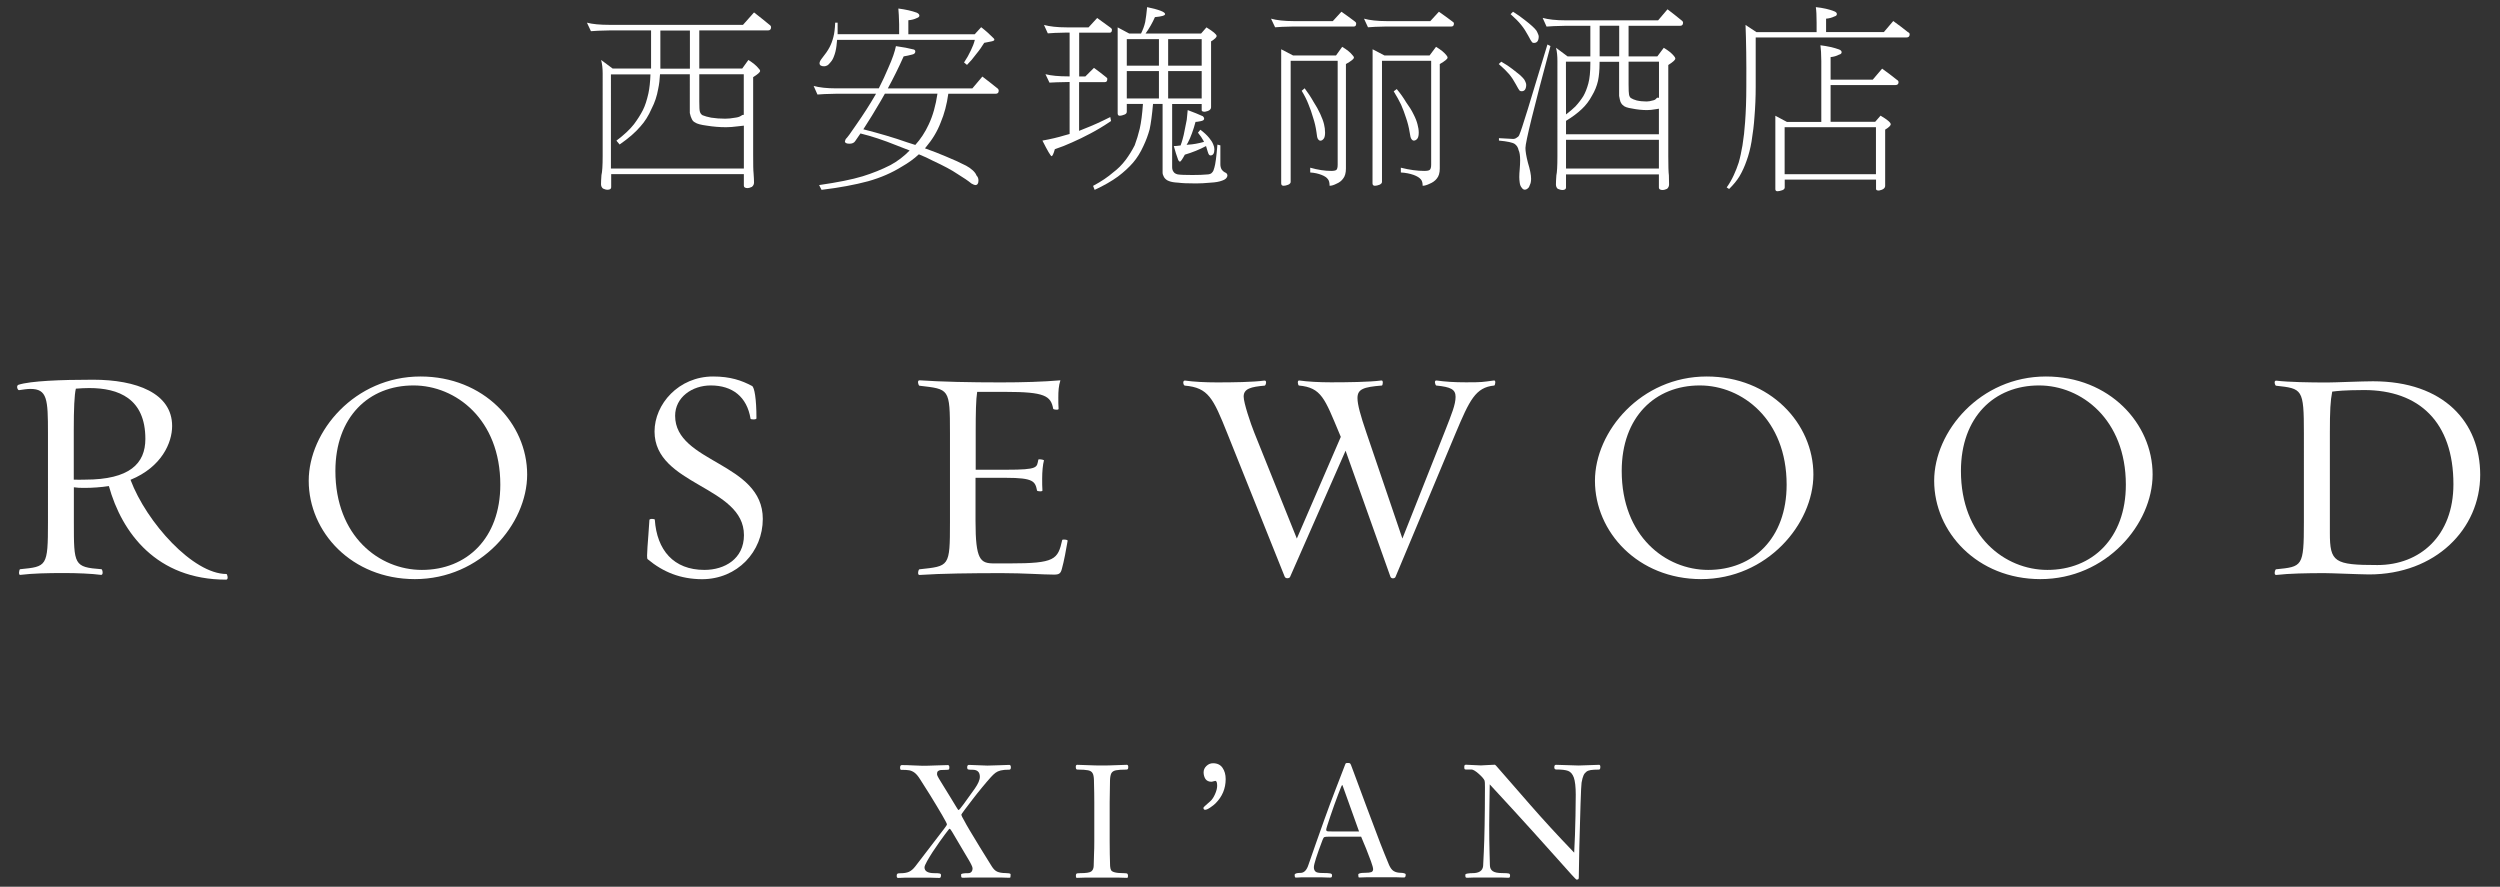
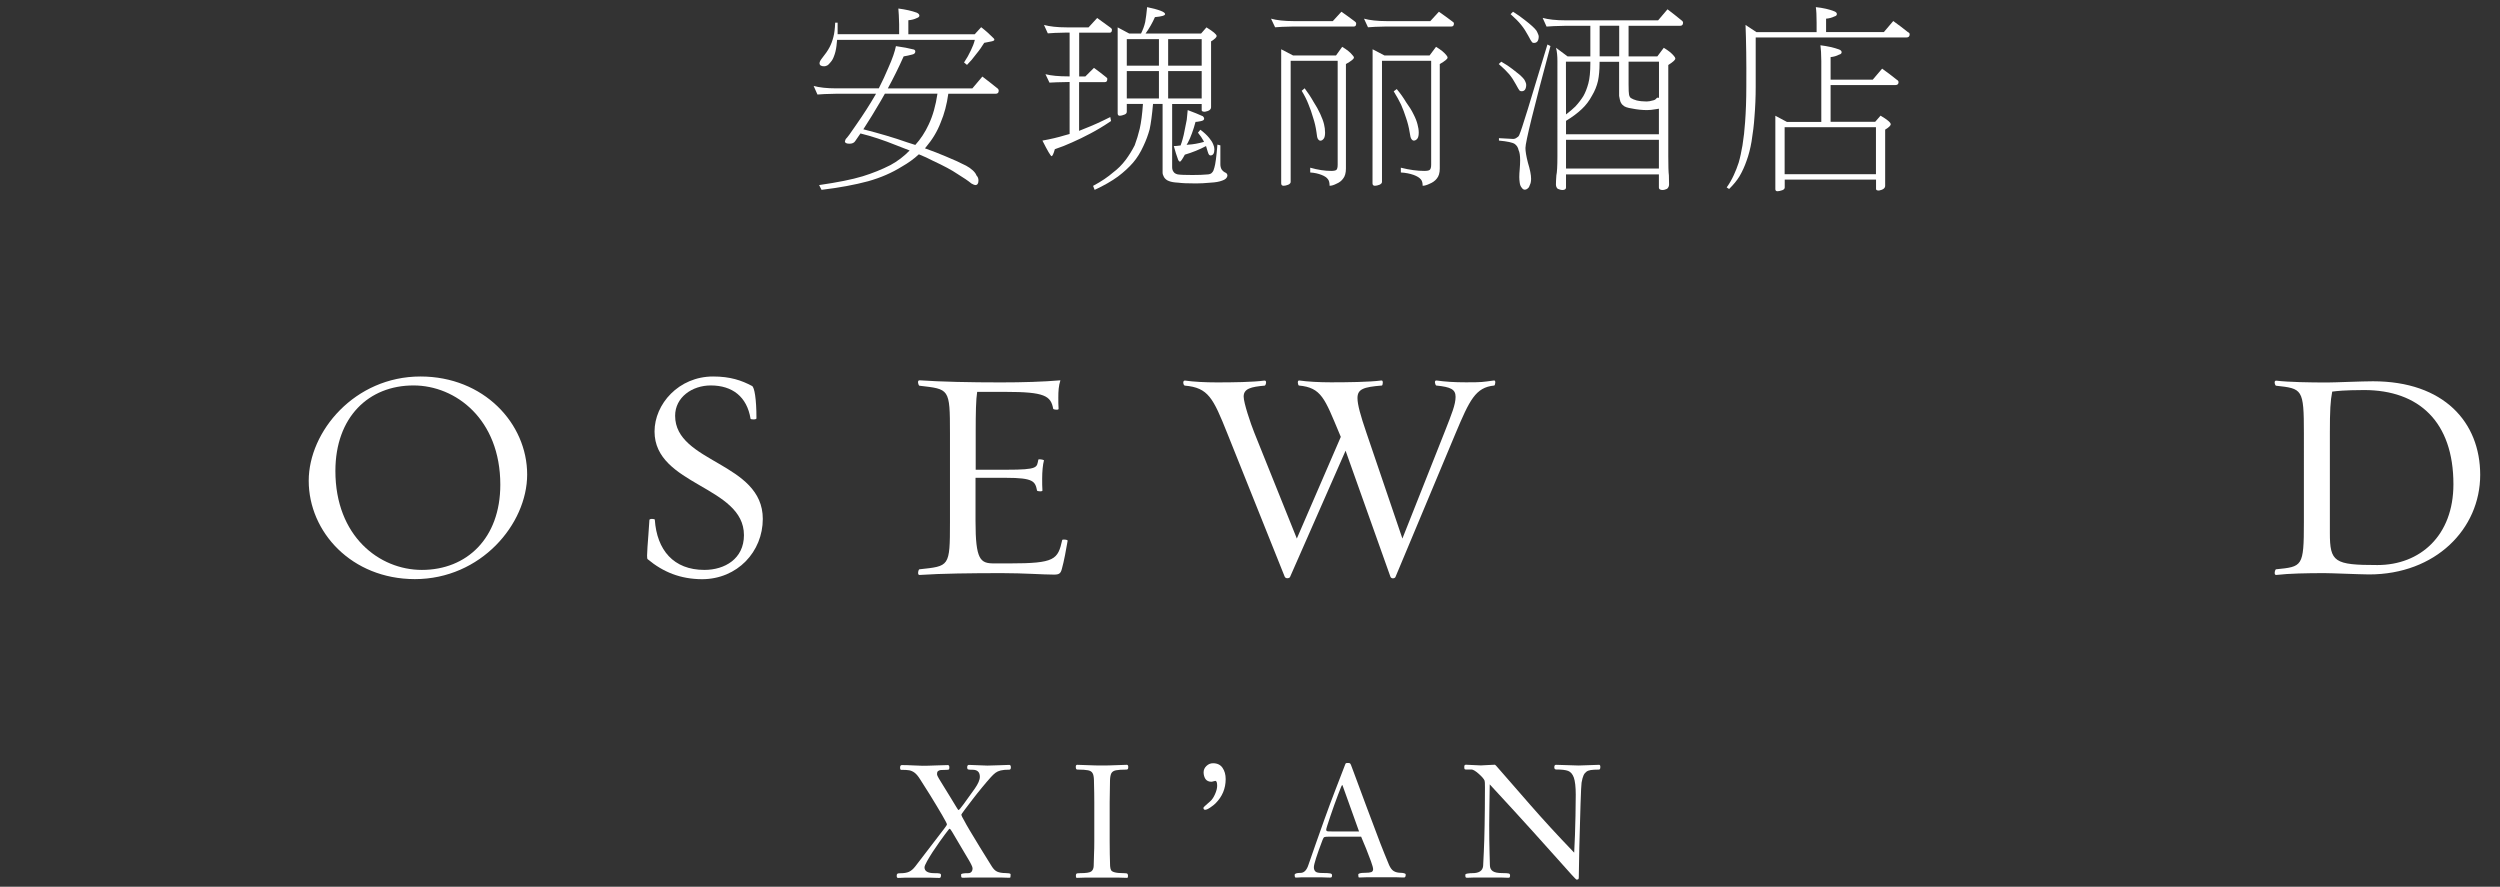
<svg xmlns="http://www.w3.org/2000/svg" version="1.1" id="ROSEWOOD" x="0px" y="0px" viewBox="0 0 287.72 102.05" style="enable-background:new 0 0 287.72 102.05;" xml:space="preserve">
  <rect x="0" y="0" width="287.72" height="102.05" fill="#333333" stroke="none" />
  <style type="text/css">
	.st0{fill:#FFFFFF;}
</style>
-   <path class="st0" d="M12.53,55.94c-0.89,0.14-1.98,0.21-2.7,0.21c-0.68,0-0.86,0-1.33-0.07v4.03c0,4.92,0,5.16,3.18,5.4  c0.1,0,0.27,0.69-0.07,0.65c-1.06-0.14-2.74-0.21-4.24-0.21c-1.98,0-3.59,0.04-5.02,0.21c-0.27,0.07-0.14-0.65-0.04-0.65  c3.08-0.31,3.21-0.27,3.21-5.4V49.82c0-3.86-0.07-5.06-2.02-5.06c-0.38,0-0.82,0.07-1.3,0.14c-0.17,0.04-0.38-0.51-0.07-0.62  c1.4-0.44,4.82-0.58,8.58-0.58c4.99,0,9.1,1.54,9.1,5.33c0,1.92-1.2,4.72-4.79,6.19c1.85,4.92,7.21,10.84,11.04,10.84  c0.1,0,0.27,0.65-0.03,0.65C18.03,66.71,14.03,61.34,12.53,55.94z M8.73,44.73c-0.17,0.72-0.24,2.29-0.24,4.79v5.68  c0.48,0.03,0.72,0,1.3,0c5.13,0,6.94-1.85,6.94-4.69c0-4.65-3.08-5.85-6.46-5.85C9.72,44.66,9.31,44.69,8.73,44.73z" />
  <path class="st0" d="M35.53,55.33c0-5.68,5.3-12,12.86-12c7.28,0,12.28,5.4,12.28,11.28c0,5.71-5.33,12.04-12.93,12.04  C40.48,66.64,35.53,61.24,35.53,55.33z M38.6,54.2c0,7.52,5.06,11.39,9.95,11.39c5.16,0,9.03-3.63,9.03-9.81  c0-7.52-5.13-11.42-9.98-11.42C42.43,44.35,38.6,48.01,38.6,54.2z" />
  <path class="st0" d="M74.53,64.35c-0.17-0.14,0.07-2.12,0.21-4.51c0-0.17,0.62-0.14,0.62-0.03c0.24,3.49,2.15,5.78,5.71,5.78  c2.33,0,4.55-1.27,4.55-4c0-5.68-10.29-5.71-10.29-11.93c0-3.15,2.77-6.33,6.74-6.33c1.98,0,3.28,0.45,4.48,1.09  c0.27,0.14,0.51,1.44,0.51,3.73c0,0.17-0.68,0.14-0.68,0.04c-0.41-2.53-2.09-3.83-4.58-3.83c-2.15,0-4.1,1.37-4.1,3.49  c0,5.44,10.09,5.33,10.09,11.87c0,3.76-2.91,6.94-7.01,6.94C78.32,66.64,76.34,65.86,74.53,64.35z" />
  <path class="st0" d="M121.29,66.13c-1.26,0-3.45-0.17-5.98-0.17c-3.45,0-6.98,0.04-9.47,0.21c-0.31,0.04-0.14-0.65-0.03-0.65  c3.45-0.38,3.52-0.24,3.52-5.4V49.86c0-5.2-0.07-5.06-3.52-5.47c-0.1,0-0.31-0.65,0.03-0.62c2.5,0.17,5.85,0.24,9.33,0.24  c2.53,0,4.86-0.07,6.87-0.24c-0.21,0.65-0.24,1.26-0.24,1.98c0,0.34,0,1.03,0.03,1.3c0.03,0.17-0.58,0.1-0.62,0  c-0.27-1.5-0.99-1.95-5.47-1.95h-3.28c-0.14,0.86-0.17,2.43-0.17,4.58v4.38h3.52c3.76,0,3.49-0.27,3.69-1.16  c0.03-0.1,0.58,0,0.65,0.07c-0.14,0.51-0.21,1.33-0.21,2.12c0,0.38,0,1.06,0.03,1.34c0.07,0.17-0.58,0.13-0.62,0.03  c-0.21-1.06-0.41-1.47-3.56-1.47h-3.52v4.99c0,4.45,0.55,4.86,2.12,4.86h1.81c5.23,0,5.54-0.44,6.05-2.7c0-0.07,0.65-0.07,0.62,0.1  c-0.14,0.86-0.44,2.46-0.65,3.18C122.08,66.03,121.87,66.13,121.29,66.13z" />
  <path class="st0" d="M160.6,66.41c-0.07,0.17-0.48,0.24-0.58-0.04l-5.16-14.5l-6.39,14.53c-0.07,0.17-0.51,0.24-0.62-0.04  l-6.6-16.48c-1.64-4.1-2.19-5.26-4.89-5.5c-0.17,0-0.31-0.62,0.03-0.58c0.96,0.14,2.32,0.21,3.66,0.21c1.85,0,4.14-0.03,5.47-0.21  c0.34-0.03,0.14,0.58,0.04,0.58c-1.57,0.14-2.43,0.34-2.43,1.26c0,0.72,0.79,3.08,1.23,4.17l4.89,12.17l5.06-11.7l-0.17-0.41  c-1.68-4-2.05-5.26-4.65-5.5c-0.1,0-0.24-0.62,0.04-0.58c0.99,0.14,2.32,0.21,3.66,0.21c1.85,0,4.44-0.03,5.78-0.21  c0.27-0.07,0.17,0.58,0.07,0.58c-2.12,0.17-2.81,0.41-2.81,1.44c0,0.75,0.34,1.98,1.03,4l4.14,12.17l4.89-12.34  c0.79-2.02,1.23-3.08,1.23-3.97c0-0.86-0.55-1.13-2.22-1.3c-0.1,0-0.31-0.62,0.03-0.58c0.99,0.14,2.02,0.21,3.39,0.21  c1.88,0,1.85-0.03,3.21-0.21c0.27-0.07,0.14,0.58,0.04,0.58c-2.16,0.21-2.84,1.68-4.45,5.5L160.6,66.41z" />
-   <path class="st0" d="M183.56,55.33c0-5.68,5.3-12,12.86-12c7.28,0,12.28,5.4,12.28,11.28c0,5.71-5.34,12.04-12.93,12.04  C188.52,66.64,183.56,61.24,183.56,55.33z M186.64,54.2c0,7.52,5.06,11.39,9.95,11.39c5.16,0,9.03-3.63,9.03-9.81  c0-7.52-5.13-11.42-9.98-11.42C190.47,44.35,186.64,48.01,186.64,54.2z" />
-   <path class="st0" d="M222.6,55.33c0-5.68,5.3-12,12.86-12c7.28,0,12.28,5.4,12.28,11.28c0,5.71-5.33,12.04-12.92,12.04  C227.56,66.64,222.6,61.24,222.6,55.33z M225.68,54.2c0,7.52,5.06,11.39,9.95,11.39c5.16,0,9.03-3.63,9.03-9.81  c0-7.52-5.13-11.42-9.98-11.42C229.51,44.35,225.68,48.01,225.68,54.2z" />
  <path class="st0" d="M267.52,65.96c-2.02,0-4.1,0.04-5.54,0.21c-0.34,0.04-0.14-0.65-0.04-0.65c3.04-0.31,3.21-0.27,3.21-5.4V49.86  c0-5.13-0.17-5.13-3.21-5.47c-0.1,0-0.31-0.62,0.04-0.58c1.44,0.17,3.83,0.21,5.85,0.21c0.85,0,4.03-0.14,5.27-0.14  c8.17,0,12.34,4.72,12.34,10.77c0,6.22-5.13,11.46-12.79,11.46C271.45,66.1,268.34,65.96,267.52,65.96z M268.41,45.07  c-0.21,1.06-0.27,2.19-0.27,4.75v11.52c0,3.35,0.51,3.69,5.47,3.69c4.92,0,8.75-3.38,8.75-9.3c0-7.18-3.97-10.84-10.29-10.84  C269.71,44.9,268.99,45,268.41,45.07z" />
  <path class="st0" d="M112.76,97.48l1.37,2.21c0.2,0.32,0.41,0.53,0.64,0.63s0.55,0.16,0.96,0.16c0.14,0,0.27,0.01,0.4,0.03  c0.12,0.02,0.18,0.06,0.18,0.13c0,0.18-0.01,0.28-0.02,0.32c-0.01,0.04-0.06,0.06-0.15,0.06c-0.06,0-0.19,0-0.37-0.01  s-0.39-0.01-0.63-0.02s-0.82,0-1.73,0c-0.86,0-1.39,0-1.62,0s-0.43,0.01-0.61,0.02c-0.18,0.01-0.31,0.01-0.38,0.01  c-0.09,0-0.14-0.03-0.16-0.07c-0.02-0.05-0.03-0.15-0.03-0.3c0-0.11,0.28-0.16,0.85-0.16c0.13,0,0.24-0.05,0.33-0.14  s0.14-0.24,0.14-0.42c0-0.08-0.04-0.21-0.13-0.39s-0.19-0.38-0.32-0.59s-0.32-0.54-0.57-0.96s-0.7-1.18-1.34-2.27  c-0.13-0.23-0.23-0.34-0.29-0.34c-0.03,0-0.09,0.07-0.19,0.21s-0.21,0.28-0.33,0.43c-0.11,0.14-0.32,0.43-0.63,0.87  s-0.58,0.83-0.8,1.17s-0.43,0.69-0.63,1.04s-0.3,0.6-0.3,0.72c0,0.44,0.37,0.67,1.12,0.67c0.32,0,0.53,0.01,0.63,0.04  s0.15,0.08,0.15,0.18c0,0.22-0.06,0.33-0.18,0.33c-0.07,0-0.2,0-0.38-0.01s-0.39-0.01-0.62-0.02s-0.78,0-1.64,0  c-0.71,0-1.17,0-1.35,0s-0.35,0.01-0.49,0.02c-0.14,0.01-0.23,0.01-0.28,0.01c-0.11,0-0.16-0.08-0.16-0.24  c0-0.12,0.02-0.2,0.07-0.24s0.15-0.06,0.33-0.06c0.42,0,0.75-0.05,1-0.16s0.5-0.32,0.74-0.63l3.35-4.37  c0.19-0.25,0.29-0.4,0.29-0.47c0-0.08-0.19-0.44-0.56-1.08c-0.37-0.64-0.84-1.41-1.39-2.31c-0.56-0.9-0.94-1.5-1.14-1.8  c-0.22-0.35-0.43-0.6-0.63-0.75s-0.41-0.24-0.62-0.28s-0.52-0.05-0.93-0.05c-0.08,0-0.12-0.09-0.12-0.26c0-0.2,0.07-0.29,0.21-0.29  c0.37,0,0.81,0.01,1.33,0.04s0.87,0.04,1.05,0.04c0.36,0,0.88-0.01,1.56-0.04s1.13-0.04,1.35-0.04c0.11,0,0.17,0.09,0.17,0.26  c0,0.14-0.02,0.23-0.06,0.25s-0.13,0.04-0.28,0.04c-0.3,0-0.52,0.01-0.65,0.02c-0.14,0.02-0.24,0.06-0.32,0.13s-0.11,0.18-0.11,0.33  c0,0.06,0.02,0.14,0.06,0.23s0.09,0.18,0.15,0.28s0.14,0.24,0.25,0.41c0.45,0.73,0.82,1.33,1.12,1.82s0.51,0.85,0.65,1.07  c0.14,0.23,0.22,0.34,0.24,0.34c0.06,0,0.26-0.22,0.59-0.68s0.76-1.04,1.28-1.78c0.39-0.56,0.59-1.01,0.59-1.37  c0-0.54-0.28-0.81-0.83-0.81c-0.29,0-0.46-0.01-0.53-0.04s-0.1-0.11-0.1-0.24c0-0.18,0.07-0.28,0.2-0.28c0.18,0,0.53,0.01,1.05,0.04  s0.88,0.04,1.08,0.04c0.27,0,0.73-0.01,1.37-0.04c0.64-0.03,1.03-0.04,1.15-0.04s0.18,0.1,0.18,0.29c0,0.17-0.06,0.26-0.17,0.26  c-0.43,0-0.76,0.03-1,0.09s-0.44,0.15-0.6,0.27s-0.34,0.29-0.53,0.5c-0.29,0.32-0.62,0.71-1.01,1.18s-0.75,0.93-1.09,1.37  s-0.64,0.84-0.92,1.21c-0.25,0.33-0.38,0.52-0.38,0.58s0.12,0.31,0.36,0.72C111.21,94.92,111.8,95.91,112.76,97.48z" />
  <path class="st0" d="M125.94,96.81v-4.46c0-0.6-0.01-1.46-0.04-2.56c-0.01-0.38-0.06-0.65-0.16-0.81c-0.09-0.17-0.27-0.28-0.52-0.33  s-0.66-0.08-1.21-0.08c-0.08,0-0.13-0.02-0.16-0.08c-0.02-0.05-0.04-0.13-0.04-0.23c0-0.16,0.05-0.24,0.16-0.24  c0.09,0,0.47,0.01,1.15,0.04s1.24,0.04,1.7,0.04c0.47,0,1.04-0.01,1.72-0.04s1.06-0.04,1.14-0.04c0.11,0,0.17,0.08,0.17,0.24  c0,0.11-0.01,0.18-0.04,0.23c-0.02,0.05-0.08,0.08-0.17,0.08c-0.54,0-0.95,0.03-1.2,0.08s-0.43,0.16-0.53,0.33  c-0.09,0.17-0.15,0.44-0.16,0.81c-0.02,1.1-0.04,1.95-0.04,2.56v4.46c0,1.01,0.02,1.96,0.05,2.86c0.01,0.2,0.05,0.35,0.11,0.47  s0.21,0.2,0.44,0.26s0.56,0.09,1.01,0.09c0.23,0,0.37,0.02,0.42,0.06s0.08,0.12,0.08,0.24c0,0.09-0.01,0.16-0.02,0.19  c-0.01,0.03-0.06,0.05-0.13,0.05c-0.05,0-0.17,0-0.34-0.01c-0.17-0.01-0.39-0.01-0.65-0.02s-0.88,0-1.87,0c-0.98,0-1.6,0-1.86,0  s-0.47,0.01-0.65,0.02c-0.18,0.01-0.29,0.01-0.34,0.01c-0.06,0-0.1-0.02-0.12-0.05c-0.01-0.03-0.02-0.09-0.02-0.19  c0-0.12,0.02-0.2,0.07-0.24s0.19-0.06,0.43-0.06c0.66,0,1.08-0.06,1.26-0.19s0.28-0.34,0.29-0.63c0.02-0.56,0.04-1.03,0.04-1.41  C125.93,97.88,125.94,97.39,125.94,96.81z" />
  <path class="st0" d="M138.52,88.89c0-0.29,0.11-0.53,0.33-0.74s0.47-0.31,0.76-0.31c0.49,0,0.85,0.18,1.09,0.53s0.36,0.78,0.36,1.29  c0,1.09-0.39,2.02-1.17,2.8c-0.12,0.12-0.31,0.28-0.58,0.46c-0.26,0.18-0.47,0.28-0.63,0.28c-0.12-0.02-0.18-0.09-0.18-0.23  c0-0.03,0.05-0.09,0.14-0.18c0.09-0.09,0.22-0.2,0.38-0.34s0.24-0.21,0.25-0.22c0.21-0.18,0.4-0.46,0.56-0.82s0.25-0.69,0.25-0.96  c0-0.39-0.07-0.58-0.21-0.58c-0.05,0-0.12,0.02-0.22,0.05s-0.18,0.05-0.24,0.05c-0.3,0-0.53-0.11-0.68-0.32  C138.6,89.44,138.52,89.18,138.52,88.89z" />
  <path class="st0" d="M156.65,96.29h-3.71c-0.28,0-0.45,0.02-0.52,0.05s-0.15,0.15-0.22,0.35c-0.66,1.74-0.99,2.78-0.99,3.12  c0,0.19,0.05,0.35,0.16,0.47c0.11,0.13,0.37,0.19,0.78,0.19c0.5,0,0.81,0.02,0.95,0.05s0.2,0.1,0.2,0.19c0,0.12-0.01,0.2-0.04,0.23  c-0.03,0.04-0.09,0.06-0.18,0.06c-0.07,0-0.2,0-0.39-0.01s-0.39-0.01-0.6-0.02s-0.72,0-1.53,0c-0.42,0-0.68,0-0.79,0  s-0.22,0.01-0.35,0.02c-0.13,0.01-0.23,0.01-0.29,0.01c-0.09,0-0.13-0.1-0.13-0.31c0-0.15,0.22-0.23,0.67-0.23  c0.41,0,0.72-0.31,0.92-0.94c0.33-0.97,0.62-1.78,0.85-2.44s0.56-1.59,0.99-2.79s0.84-2.3,1.23-3.31s0.77-2.01,1.16-3.01  c0.02-0.08,0.06-0.12,0.1-0.14s0.12-0.02,0.25-0.02c0.09,0,0.15,0.01,0.19,0.04s0.08,0.08,0.12,0.18c0.02,0.05,0.14,0.37,0.36,0.96  s0.69,1.89,1.44,3.88s1.27,3.39,1.58,4.19s0.65,1.63,1.01,2.5c0.15,0.33,0.32,0.56,0.53,0.69s0.49,0.2,0.84,0.2  c0.12,0,0.24,0.02,0.36,0.05s0.18,0.08,0.18,0.15c0,0.23-0.06,0.34-0.19,0.34c-0.08,0-0.21,0-0.39-0.01  c-0.18-0.01-0.38-0.01-0.58-0.02s-0.72,0-1.53,0c-0.91,0-1.48,0-1.71,0s-0.44,0.01-0.62,0.02c-0.18,0.01-0.29,0.01-0.35,0.01  s-0.09-0.11-0.09-0.33c0-0.14,0.25-0.21,0.76-0.21c0.36,0,0.61-0.03,0.74-0.08s0.21-0.17,0.21-0.33c0-0.15-0.08-0.45-0.25-0.92  s-0.36-0.96-0.56-1.46S156.81,96.71,156.65,96.29z M153.32,95.69h3.09l-1.91-5.33h-0.04c-0.04,0-0.19,0.37-0.47,1.11  s-0.58,1.57-0.89,2.49s-0.47,1.42-0.47,1.52c0,0.07,0.02,0.12,0.05,0.15s0.09,0.04,0.18,0.05S153.09,95.69,153.32,95.69z" />
  <path class="st0" d="M169.35,88.56h-0.66c-0.07,0-0.12-0.02-0.14-0.06s-0.03-0.12-0.03-0.23c0-0.09,0.01-0.16,0.04-0.2  s0.08-0.06,0.16-0.06c0.09,0,0.37,0.01,0.83,0.04s0.75,0.04,0.88,0.04c0.09,0,0.33-0.01,0.74-0.04s0.7-0.04,0.87-0.04  c0.02,0,0.06,0.04,0.14,0.11c0.52,0.58,1.11,1.26,1.79,2.05s1.4,1.61,2.17,2.49s1.54,1.74,2.33,2.6s1.68,1.81,2.7,2.87  c0.04-0.87,0.07-1.55,0.09-2.02s0.04-1.21,0.06-2.21s0.03-1.81,0.03-2.44c0-0.91-0.08-1.57-0.22-1.97  c-0.15-0.41-0.37-0.66-0.66-0.77s-0.75-0.16-1.36-0.16c-0.15,0-0.23-0.08-0.23-0.25c0-0.19,0.06-0.29,0.19-0.29  c0.21,0,0.65,0.01,1.32,0.04c0.68,0.03,1.11,0.04,1.29,0.04c0.16,0,0.56-0.01,1.2-0.04s1.03-0.04,1.16-0.04  c0.09,0,0.14,0.08,0.14,0.24c0,0.21-0.05,0.31-0.16,0.31c-0.41,0-0.72,0.02-0.93,0.05s-0.39,0.1-0.52,0.2s-0.25,0.24-0.33,0.43  s-0.16,0.46-0.22,0.83c-0.03,0.16-0.07,1-0.12,2.52s-0.1,3.18-0.14,4.96c-0.04,1.79-0.06,2.93-0.06,3.42c0,0.11-0.02,0.18-0.06,0.21  s-0.11,0.04-0.2,0.04c-0.04,0-0.23-0.2-0.59-0.59s-0.87-0.96-1.53-1.71s-1.63-1.82-2.88-3.21s-2.92-3.21-4.99-5.45  c-0.01,1.05-0.02,1.97-0.04,2.75c-0.01,0.78-0.02,1.43-0.02,1.95c0,1.09,0.01,2.15,0.04,3.17s0.04,1.5,0.04,1.43  c0,0.31,0.11,0.54,0.33,0.69s0.58,0.22,1.07,0.22c0.43,0,0.69,0.02,0.78,0.05s0.14,0.11,0.14,0.21s-0.01,0.18-0.04,0.22  c-0.02,0.04-0.07,0.06-0.14,0.06c-0.06,0-0.18,0-0.34-0.01s-0.35-0.01-0.57-0.02s-0.73,0-1.56,0c-0.76,0-1.24,0-1.44,0  s-0.38,0.01-0.54,0.02c-0.16,0.01-0.28,0.01-0.33,0.01c-0.09,0-0.14-0.03-0.16-0.07c-0.02-0.05-0.03-0.14-0.03-0.27  c0-0.07,0.09-0.12,0.28-0.15s0.37-0.04,0.54-0.04c0.76,0,1.17-0.27,1.23-0.82c0.02-0.25,0.04-0.8,0.08-1.65s0.07-1.86,0.09-3.01  s0.04-2.62,0.04-4.39c0-0.45-0.01-0.71-0.04-0.77c-0.07-0.19-0.29-0.45-0.66-0.78S169.53,88.56,169.35,88.56z" />
-   <path class="st0" d="M67.55,2.61c0.64,0.17,1.51,0.25,2.6,0.25h15.36l1.27-1.43c0.61,0.48,1.2,0.94,1.75,1.4  c0.14,0.09,0.21,0.19,0.21,0.3c0,0.25-0.12,0.37-0.35,0.37h-7.91v4.39h4.94l0.71-0.99c0.54,0.34,0.93,0.66,1.17,0.97  c0.12,0.11,0.18,0.21,0.18,0.3c0,0.14-0.27,0.38-0.8,0.71v8.9c0,1.12,0.01,1.85,0.05,2.18c0.03,0.43,0.05,0.77,0.05,1.04  c0,0.21-0.08,0.38-0.25,0.51c-0.2,0.09-0.36,0.14-0.48,0.14c-0.29,0-0.44-0.09-0.44-0.28v-1.33H70.34v1.52  c0,0.18-0.15,0.28-0.46,0.28c-0.12,0-0.28-0.05-0.48-0.14c-0.15-0.12-0.23-0.29-0.23-0.51c0-0.26,0.02-0.61,0.05-1.04  c0.09-0.35,0.14-1.08,0.14-2.19V8.44c0-0.58-0.06-1.1-0.18-1.54l1.33,0.99h4.42V3.5h-4.76c-1.06,0.02-1.78,0.05-2.16,0.09  L67.55,2.61z M70.34,19.4h15.27v-4.94c-0.18,0.03-0.39,0.05-0.62,0.07c-0.6,0.08-1.07,0.11-1.43,0.11c-0.74,0-1.47-0.06-2.21-0.18  c-0.69-0.09-1.14-0.21-1.36-0.37c-0.17-0.08-0.29-0.21-0.37-0.39c-0.09-0.17-0.17-0.4-0.23-0.69V8.55h-3.43  c-0.03,0.61-0.1,1.17-0.21,1.68c-0.14,0.81-0.39,1.57-0.76,2.28c-0.35,0.81-0.78,1.49-1.29,2.05c-0.57,0.67-1.36,1.36-2.39,2.07  l-0.37-0.44c0.89-0.67,1.56-1.3,2.02-1.89c0.41-0.55,0.76-1.1,1.03-1.63c0.25-0.49,0.46-1.14,0.64-1.95  c0.12-0.57,0.2-1.29,0.23-2.16h-4.55V19.4H70.34z M79.4,7.9V3.51H76V7.9H79.4z M80.48,8.55v3.13c0,0.64,0.02,1.04,0.07,1.17  c0.05,0.18,0.15,0.32,0.3,0.41c0.26,0.11,0.59,0.2,0.99,0.28c0.51,0.08,1.05,0.12,1.63,0.12c0.34,0,0.73-0.04,1.17-0.12  c0.26-0.03,0.48-0.1,0.64-0.21c0.11-0.08,0.18-0.11,0.23-0.11h0.09V8.55H80.48z" />
  <path class="st0" d="M103.11,5.31c0.8,0.11,1.49,0.24,2.07,0.39c0.11,0.05,0.16,0.12,0.16,0.23c0,0.18-0.12,0.3-0.37,0.35  c-0.34,0.09-0.66,0.16-0.97,0.21c-0.58,1.3-1.19,2.53-1.82,3.68h9.73l1.15-1.36c0.6,0.46,1.17,0.9,1.7,1.33  c0.12,0.08,0.18,0.18,0.18,0.3c0,0.23-0.12,0.35-0.35,0.35h-5.45c-0.17,1.23-0.46,2.32-0.87,3.29c-0.38,1.01-0.95,1.96-1.7,2.85  c-0.05,0.06-0.08,0.11-0.12,0.14c0.9,0.32,1.69,0.63,2.37,0.92c0.86,0.35,1.65,0.71,2.37,1.08c0.29,0.15,0.55,0.34,0.78,0.55  c0.21,0.2,0.35,0.39,0.41,0.57c0.15,0.15,0.23,0.35,0.23,0.58c0,0.35-0.12,0.53-0.37,0.53c-0.08,0-0.22-0.06-0.44-0.18  c-0.35-0.29-0.89-0.66-1.61-1.1c-0.66-0.45-1.6-0.95-2.83-1.52c-0.49-0.26-1.03-0.51-1.61-0.74c-0.58,0.54-1.23,1-1.93,1.4  c-1.15,0.72-2.45,1.29-3.91,1.7c-1.52,0.41-3.3,0.74-5.36,0.99l-0.28-0.55c2.13-0.31,3.8-0.64,5.01-1.01  c1.13-0.35,2.2-0.78,3.2-1.29c0.81-0.44,1.55-1,2.21-1.68c-0.49-0.2-1-0.4-1.54-0.6c-1.44-0.58-2.81-1.04-4.12-1.36  c-0.21,0.31-0.42,0.61-0.62,0.9c-0.12,0.18-0.34,0.28-0.64,0.28c-0.35,0-0.53-0.09-0.53-0.28l0.09-0.25  c0.18-0.17,0.58-0.7,1.17-1.59c0.86-1.23,1.6-2.38,2.23-3.47c0.03-0.06,0.06-0.12,0.09-0.16h-4.58c-1.06,0.02-1.78,0.05-2.16,0.09  l-0.44-0.99c0.64,0.18,1.51,0.28,2.6,0.28h4.9c0.41-0.81,0.78-1.6,1.1-2.37C102.71,6.75,102.99,5.92,103.11,5.31z M103.39,0.98  c0.84,0.11,1.55,0.27,2.12,0.48c0.2,0.09,0.3,0.21,0.3,0.34c0,0.12-0.1,0.21-0.3,0.28c-0.28,0.14-0.6,0.22-0.97,0.25v1.61h7.64  l0.74-0.81c0.52,0.4,1,0.83,1.45,1.29c0.05,0.05,0.07,0.1,0.07,0.16c0,0.09-0.15,0.16-0.46,0.21c-0.25,0.05-0.48,0.09-0.71,0.14  c-0.25,0.41-0.54,0.84-0.9,1.27c-0.35,0.48-0.71,0.9-1.08,1.27l-0.34-0.28c0.32-0.48,0.58-0.94,0.78-1.38  c0.21-0.43,0.37-0.84,0.46-1.22H96.34c-0.02,0.25-0.04,0.48-0.07,0.69c-0.06,0.48-0.16,0.88-0.3,1.22  c-0.09,0.26-0.22,0.48-0.39,0.67c-0.14,0.18-0.27,0.31-0.39,0.37c-0.12,0.06-0.24,0.09-0.34,0.09c-0.35,0-0.53-0.12-0.53-0.35  c0-0.14,0.08-0.31,0.25-0.53c0.41-0.51,0.71-0.94,0.9-1.31c0.18-0.34,0.33-0.73,0.44-1.17c0.11-0.4,0.18-0.95,0.21-1.66h0.28v1.33  h7.08V2.79C103.46,1.99,103.43,1.38,103.39,0.98z M107.89,10.78h-6.05c-0.15,0.28-0.31,0.54-0.46,0.81  c-0.69,1.18-1.36,2.28-2.02,3.29c1.87,0.48,3.55,0.97,5.04,1.5c0.32,0.11,0.64,0.21,0.94,0.3c0.61-0.67,1.13-1.46,1.54-2.35  C107.36,13.32,107.69,12.14,107.89,10.78z" />
  <path class="st0" d="M120.15,2.87c0.66,0.18,1.53,0.28,2.62,0.28h2.51l0.99-1.08c0.54,0.38,1.04,0.75,1.52,1.1  c0.12,0.08,0.18,0.16,0.18,0.25c0,0.23-0.08,0.34-0.25,0.34h-3.52V8.8h0.71l0.99-0.99c0.49,0.35,0.94,0.7,1.36,1.04  c0.12,0.08,0.18,0.15,0.18,0.23c0,0.25-0.09,0.37-0.28,0.37h-2.97v5.61c0.25-0.09,0.47-0.18,0.69-0.28c0.84-0.32,1.81-0.76,2.9-1.31  l0.09,0.46c-0.89,0.6-1.68,1.07-2.37,1.43c-0.75,0.4-1.46,0.74-2.12,1.03c-0.63,0.29-1.29,0.55-1.98,0.78  c-0.15,0.54-0.28,0.8-0.37,0.8c-0.11,0-0.46-0.6-1.06-1.79c0.95-0.17,1.8-0.37,2.55-0.6c0.18-0.05,0.38-0.1,0.58-0.16V9.44h-0.18  c-1.04,0.02-1.76,0.04-2.14,0.07l-0.46-0.97c0.66,0.17,1.53,0.25,2.6,0.25h0.18V3.75h-0.35c-1.06,0.02-1.78,0.05-2.16,0.09  L120.15,2.87z M132.02,0.82c1.38,0.29,2.07,0.56,2.07,0.8c0,0.17-0.39,0.28-1.17,0.35c-0.29,0.66-0.65,1.29-1.08,1.89h6.39  l0.62-0.71c0.78,0.48,1.17,0.81,1.17,0.99c0,0.15-0.21,0.36-0.64,0.62v7.57c0,0.28-0.24,0.45-0.71,0.53c-0.25,0-0.37-0.06-0.37-0.18  v-0.71h-3.4v7.27c0,0.21,0.05,0.39,0.16,0.53c0.08,0.14,0.24,0.24,0.48,0.3c0.29,0.05,0.86,0.07,1.7,0.07  c0.66,0,1.26-0.02,1.79-0.07c0.21-0.02,0.38-0.09,0.48-0.23c0.11-0.11,0.19-0.29,0.25-0.55c0.12-0.38,0.24-1.26,0.35-2.65l0.34,0.09  v2.16c0,0.25,0.05,0.44,0.14,0.6c0.12,0.18,0.29,0.32,0.51,0.41c0.11,0.08,0.16,0.18,0.16,0.32c0,0.05-0.03,0.12-0.09,0.23  c-0.09,0.14-0.27,0.25-0.53,0.34c-0.31,0.12-0.74,0.2-1.31,0.23c-0.64,0.06-1.2,0.09-1.68,0.09c-0.95,0-1.64-0.03-2.07-0.09  c-0.45-0.02-0.79-0.08-1.04-0.18c-0.26-0.09-0.45-0.25-0.58-0.46c-0.11-0.2-0.16-0.37-0.16-0.51v-7.91h-1.1  c-0.11,1.24-0.24,2.22-0.39,2.92c-0.18,0.66-0.42,1.3-0.71,1.91c-0.34,0.75-0.74,1.4-1.2,1.93s-1.04,1.07-1.73,1.59  c-0.74,0.54-1.63,1.05-2.69,1.54l-0.18-0.46c0.97-0.52,1.73-1.04,2.3-1.54c0.54-0.4,1.02-0.88,1.45-1.45  c0.38-0.51,0.73-1.07,1.04-1.68c0.23-0.61,0.42-1.25,0.58-1.91c0.17-0.75,0.29-1.7,0.37-2.85h-1.86v0.9c0,0.14-0.08,0.25-0.25,0.32  c-0.23,0.09-0.41,0.14-0.55,0.14c-0.17,0-0.25-0.09-0.25-0.28V3.15l1.33,0.71h1.36c0.21-0.43,0.38-0.87,0.48-1.33  C131.88,2.06,131.96,1.5,132.02,0.82z M129.68,7.56h3.7V4.5h-3.7V7.56z M129.68,11.33h3.7V8.18h-3.7V11.33z M134.44,4.5v3.06h3.86  V4.5H134.44z M134.44,11.33h3.86V8.18h-3.86V11.33z M136.69,12.67c0.67,0.25,1.26,0.48,1.75,0.71c0.09,0.09,0.14,0.18,0.14,0.28  c0,0.14-0.12,0.23-0.37,0.28c-0.29,0.06-0.5,0.09-0.62,0.09c-0.12,0.46-0.26,0.9-0.41,1.31s-0.31,0.78-0.48,1.1  c-0.05,0.08-0.09,0.15-0.14,0.23c0.06,0,0.12-0.01,0.18-0.02c0.57-0.03,1.17-0.14,1.82-0.32c0-0.03-0.01-0.05-0.02-0.07  c-0.17-0.32-0.39-0.65-0.67-0.99l0.28-0.34c0.41,0.31,0.75,0.62,1.01,0.94c0.21,0.25,0.38,0.51,0.48,0.78  c0.08,0.17,0.12,0.35,0.12,0.53c0,0.48-0.15,0.71-0.46,0.71c-0.05,0-0.1-0.03-0.16-0.09c-0.05-0.06-0.1-0.19-0.16-0.39  c-0.06-0.23-0.12-0.43-0.18-0.6c-0.75,0.4-1.56,0.73-2.44,0.99c-0.29,0.54-0.48,0.8-0.55,0.8c-0.08,0-0.15-0.06-0.21-0.18  c-0.18-0.48-0.35-1.01-0.51-1.61c0.17,0,0.43-0.02,0.78-0.07c0.09-0.25,0.17-0.48,0.23-0.71c0.09-0.32,0.18-0.69,0.25-1.1  c0.09-0.41,0.17-0.8,0.23-1.15C136.62,13.45,136.66,13.08,136.69,12.67z" />
  <path class="st0" d="M146.28,2.15c0.66,0.18,1.53,0.28,2.62,0.28h4.49l0.99-1.08c0.54,0.37,1.04,0.74,1.52,1.1  c0.12,0.08,0.18,0.16,0.18,0.25c0,0.23-0.08,0.35-0.25,0.35h-6.92c-1.06,0.02-1.78,0.05-2.16,0.09L146.28,2.15z M147.45,5.67  l1.36,0.71h4.95l0.71-0.99c0.54,0.32,0.93,0.64,1.17,0.94c0.12,0.12,0.18,0.22,0.18,0.3c0,0.15-0.31,0.4-0.92,0.74V19.4  c0,0.51-0.11,0.89-0.32,1.15c-0.18,0.26-0.44,0.46-0.78,0.6c-0.29,0.15-0.55,0.23-0.78,0.23c0-0.34-0.06-0.58-0.18-0.74  c-0.14-0.2-0.38-0.37-0.74-0.51c-0.38-0.15-0.82-0.25-1.31-0.28V19.3c0.89,0.25,1.69,0.37,2.42,0.37c0.29,0,0.48-0.04,0.58-0.11  c0.11-0.09,0.16-0.29,0.16-0.6V7h-5.41v13.94c0,0.12-0.09,0.23-0.28,0.32c-0.21,0.08-0.39,0.12-0.53,0.12  c-0.18,0-0.28-0.09-0.28-0.28V5.67z M150.15,10.16c0.38,0.51,0.72,1.02,1.01,1.54c0.32,0.49,0.58,0.96,0.78,1.4  c0.21,0.46,0.36,0.86,0.44,1.2c0.08,0.32,0.12,0.64,0.12,0.97c0,0.28-0.04,0.49-0.12,0.64c-0.12,0.18-0.26,0.28-0.41,0.28  c-0.11,0-0.2-0.06-0.28-0.18c-0.08-0.09-0.14-0.36-0.18-0.8c-0.08-0.58-0.21-1.14-0.39-1.68c-0.15-0.54-0.33-1.04-0.53-1.52  c-0.18-0.48-0.44-1-0.78-1.56L150.15,10.16z M156.98,2.15c0.66,0.18,1.53,0.28,2.62,0.28h5.01l0.99-1.08  c0.54,0.37,1.04,0.74,1.52,1.1c0.14,0.08,0.21,0.16,0.21,0.25c0,0.23-0.09,0.35-0.28,0.35h-7.45c-1.06,0.02-1.78,0.05-2.16,0.09  L156.98,2.15z M157.97,5.67l1.36,0.71h5.2l0.74-0.99c0.54,0.32,0.93,0.64,1.17,0.94c0.11,0.12,0.16,0.22,0.16,0.3  c0,0.15-0.3,0.4-0.9,0.74V19.4c0,0.51-0.12,0.89-0.34,1.15c-0.2,0.26-0.48,0.46-0.83,0.6c-0.31,0.15-0.58,0.23-0.8,0.23  c0-0.34-0.07-0.58-0.21-0.74c-0.17-0.2-0.45-0.37-0.83-0.51c-0.43-0.15-0.92-0.25-1.47-0.28V19.3c1,0.25,1.89,0.37,2.69,0.37  c0.32,0,0.53-0.04,0.62-0.11c0.12-0.09,0.18-0.29,0.18-0.6V7h-5.66v13.94c0,0.12-0.09,0.23-0.28,0.32  c-0.21,0.08-0.39,0.12-0.53,0.12c-0.18,0-0.28-0.09-0.28-0.28L157.97,5.67L157.97,5.67z M160.75,10.25c0.41,0.49,0.77,1,1.08,1.52  c0.35,0.48,0.64,0.94,0.85,1.38c0.23,0.44,0.38,0.84,0.46,1.17c0.09,0.32,0.14,0.64,0.14,0.94c0,0.28-0.04,0.49-0.12,0.64  c-0.12,0.18-0.27,0.28-0.44,0.28c-0.11,0-0.2-0.06-0.28-0.18c-0.08-0.09-0.15-0.36-0.21-0.8c-0.09-0.57-0.23-1.11-0.41-1.63  c-0.17-0.54-0.36-1.04-0.57-1.52c-0.22-0.46-0.5-0.97-0.85-1.54L160.75,10.25z" />
  <path class="st0" d="M178.09,5.12l0.35,0.18c-1.92,7.15-2.88,11.06-2.88,11.73c0,0.38,0.09,0.94,0.28,1.68  c0.25,0.81,0.37,1.43,0.37,1.86c0,0.31-0.05,0.54-0.14,0.71c-0.05,0.18-0.12,0.31-0.23,0.39c-0.11,0.11-0.23,0.16-0.37,0.16  c-0.12,0-0.24-0.08-0.34-0.23c-0.12-0.14-0.2-0.33-0.23-0.58c-0.03-0.23-0.05-0.44-0.05-0.64c0-0.29,0.02-0.59,0.05-0.9  c0.03-0.38,0.05-0.73,0.05-1.03c0-0.54-0.06-0.93-0.18-1.17c-0.06-0.31-0.21-0.54-0.44-0.71c-0.25-0.17-0.85-0.3-1.82-0.39V15.9  l1.63,0.09c0.17,0,0.32-0.06,0.46-0.18c0.14-0.06,0.24-0.2,0.3-0.41C175.08,15.05,176.14,11.62,178.09,5.12z M172.78,7.1  c0.49,0.28,0.92,0.56,1.29,0.85c0.37,0.28,0.66,0.51,0.87,0.69c0.21,0.2,0.37,0.36,0.46,0.48c0.08,0.12,0.14,0.24,0.18,0.35  c0.05,0.11,0.07,0.21,0.07,0.32c-0.02,0.48-0.19,0.71-0.53,0.71c-0.08,0-0.15-0.02-0.23-0.07c-0.06-0.06-0.21-0.31-0.44-0.74  c-0.23-0.43-0.48-0.81-0.76-1.15c-0.29-0.34-0.69-0.73-1.2-1.17L172.78,7.1z M174.13,1.35c0.49,0.31,0.93,0.61,1.31,0.92  c0.38,0.29,0.68,0.54,0.9,0.74s0.38,0.37,0.48,0.51c0.08,0.14,0.14,0.26,0.18,0.37c0.06,0.11,0.09,0.22,0.09,0.34  c-0.02,0.48-0.2,0.71-0.55,0.71c-0.08,0-0.15-0.02-0.21-0.07c-0.08-0.08-0.23-0.34-0.46-0.78c-0.25-0.46-0.51-0.87-0.8-1.22  c-0.29-0.37-0.7-0.78-1.22-1.24L174.13,1.35z M177.54,2.06c0.66,0.18,1.53,0.28,2.62,0.28h10.67l1.08-1.27  c0.57,0.43,1.1,0.85,1.61,1.27c0.12,0.08,0.18,0.17,0.18,0.28c0,0.23-0.12,0.35-0.34,0.35h-5.93v3.52h3.31l0.74-0.99  c0.54,0.32,0.93,0.64,1.17,0.94c0.11,0.12,0.16,0.22,0.16,0.3c0,0.15-0.27,0.4-0.81,0.74v10.51c0,1.1,0.02,1.83,0.07,2.19  c0.01,0.43,0.02,0.77,0.02,1.04c0,0.21-0.08,0.38-0.23,0.51c-0.2,0.09-0.36,0.14-0.48,0.14c-0.31,0-0.46-0.09-0.46-0.28v-1.52  h-10.69v1.52c0,0.18-0.15,0.28-0.44,0.28c-0.12,0-0.29-0.05-0.51-0.14c-0.14-0.12-0.21-0.29-0.21-0.51c0-0.26,0.02-0.61,0.05-1.04  c0.08-0.35,0.12-1.08,0.12-2.19V7.02c0-0.58-0.05-1.09-0.16-1.52l1.33,0.99h2.62V2.97h-2.88c-1.06,0.02-1.78,0.05-2.16,0.09  L177.54,2.06z M180.23,15.45h10.69v-2.94c-0.11,0.02-0.21,0.03-0.3,0.05c-0.44,0.08-0.8,0.11-1.06,0.11c-0.57,0-1.14-0.06-1.73-0.18  c-0.54-0.08-0.88-0.2-1.03-0.37c-0.12-0.08-0.22-0.21-0.3-0.39c-0.06-0.17-0.11-0.4-0.16-0.69V7.11h-2.25v0.18  c0,0.77-0.06,1.44-0.18,2.02c-0.14,0.6-0.37,1.17-0.69,1.7c-0.32,0.6-0.71,1.11-1.17,1.54c-0.46,0.44-1.07,0.9-1.82,1.36V15.45z   M180.23,13.17c0.44-0.34,0.8-0.64,1.08-0.92c0.37-0.4,0.67-0.8,0.92-1.2c0.21-0.37,0.41-0.85,0.57-1.45  c0.15-0.55,0.23-1.33,0.23-2.32V7.1h-2.81L180.23,13.17L180.23,13.17z M180.23,19.4h10.69v-3.31h-10.69V19.4z M186.35,6.48V2.96  h-2.25v3.52H186.35z M187.43,7.1v2.6c0,0.64,0.02,1.04,0.05,1.17c0.03,0.18,0.1,0.32,0.21,0.41c0.17,0.11,0.39,0.2,0.67,0.28  c0.35,0.08,0.74,0.12,1.15,0.12c0.2,0,0.44-0.04,0.71-0.12c0.17-0.03,0.3-0.1,0.39-0.21c0.06-0.08,0.11-0.11,0.14-0.11  c0.08,0,0.14,0.01,0.18,0.02V7.1H187.43z" />
  <path class="st0" d="M208.98,0.82c0.84,0.09,1.55,0.25,2.12,0.48c0.2,0.08,0.3,0.18,0.3,0.32c0,0.14-0.1,0.23-0.3,0.28  c-0.28,0.14-0.59,0.22-0.94,0.25v1.54h6.65l1.08-1.27c0.6,0.43,1.16,0.85,1.68,1.27c0.14,0.06,0.21,0.15,0.21,0.25  c0,0.25-0.12,0.37-0.37,0.37h-17.35v5.66c0,1.23-0.05,2.38-0.14,3.45c-0.06,0.94-0.18,1.89-0.34,2.88  c-0.14,0.81-0.33,1.56-0.58,2.23c-0.21,0.61-0.48,1.2-0.8,1.75c-0.29,0.48-0.69,0.97-1.2,1.47l-0.28-0.18  c0.31-0.43,0.58-0.9,0.81-1.4c0.21-0.46,0.41-0.94,0.57-1.45c0.17-0.58,0.31-1.25,0.44-2c0.14-0.87,0.24-1.76,0.3-2.67  c0.09-1.21,0.14-2.57,0.14-4.07c0.02-2.96-0.02-5.33-0.09-7.11l1.26,0.83h6.92V2.62C209.07,1.8,209.04,1.2,208.98,0.82z   M209.51,5.21c0.86,0.11,1.57,0.27,2.14,0.48c0.2,0.08,0.3,0.18,0.3,0.32c0,0.14-0.1,0.23-0.3,0.28c-0.29,0.15-0.61,0.25-0.97,0.28  v2.6h4.85l1.08-1.27c0.6,0.43,1.16,0.85,1.68,1.27c0.14,0.08,0.21,0.17,0.21,0.28c0,0.23-0.12,0.34-0.37,0.34h-7.45v4.23h5.13  l0.62-0.71c0.78,0.46,1.17,0.79,1.17,0.99c0,0.15-0.21,0.36-0.64,0.62v6.46c0,0.28-0.24,0.46-0.71,0.55c-0.23,0-0.34-0.06-0.34-0.18  v-1.08H205.4v0.9c0,0.14-0.09,0.25-0.28,0.32c-0.23,0.08-0.41,0.12-0.55,0.12c-0.17,0-0.25-0.08-0.25-0.25v-8.44l1.33,0.71h3.96  V7.01C209.6,6.21,209.57,5.61,209.51,5.21z M205.39,20.05h10.51v-5.41h-10.51V20.05z" />
</svg>